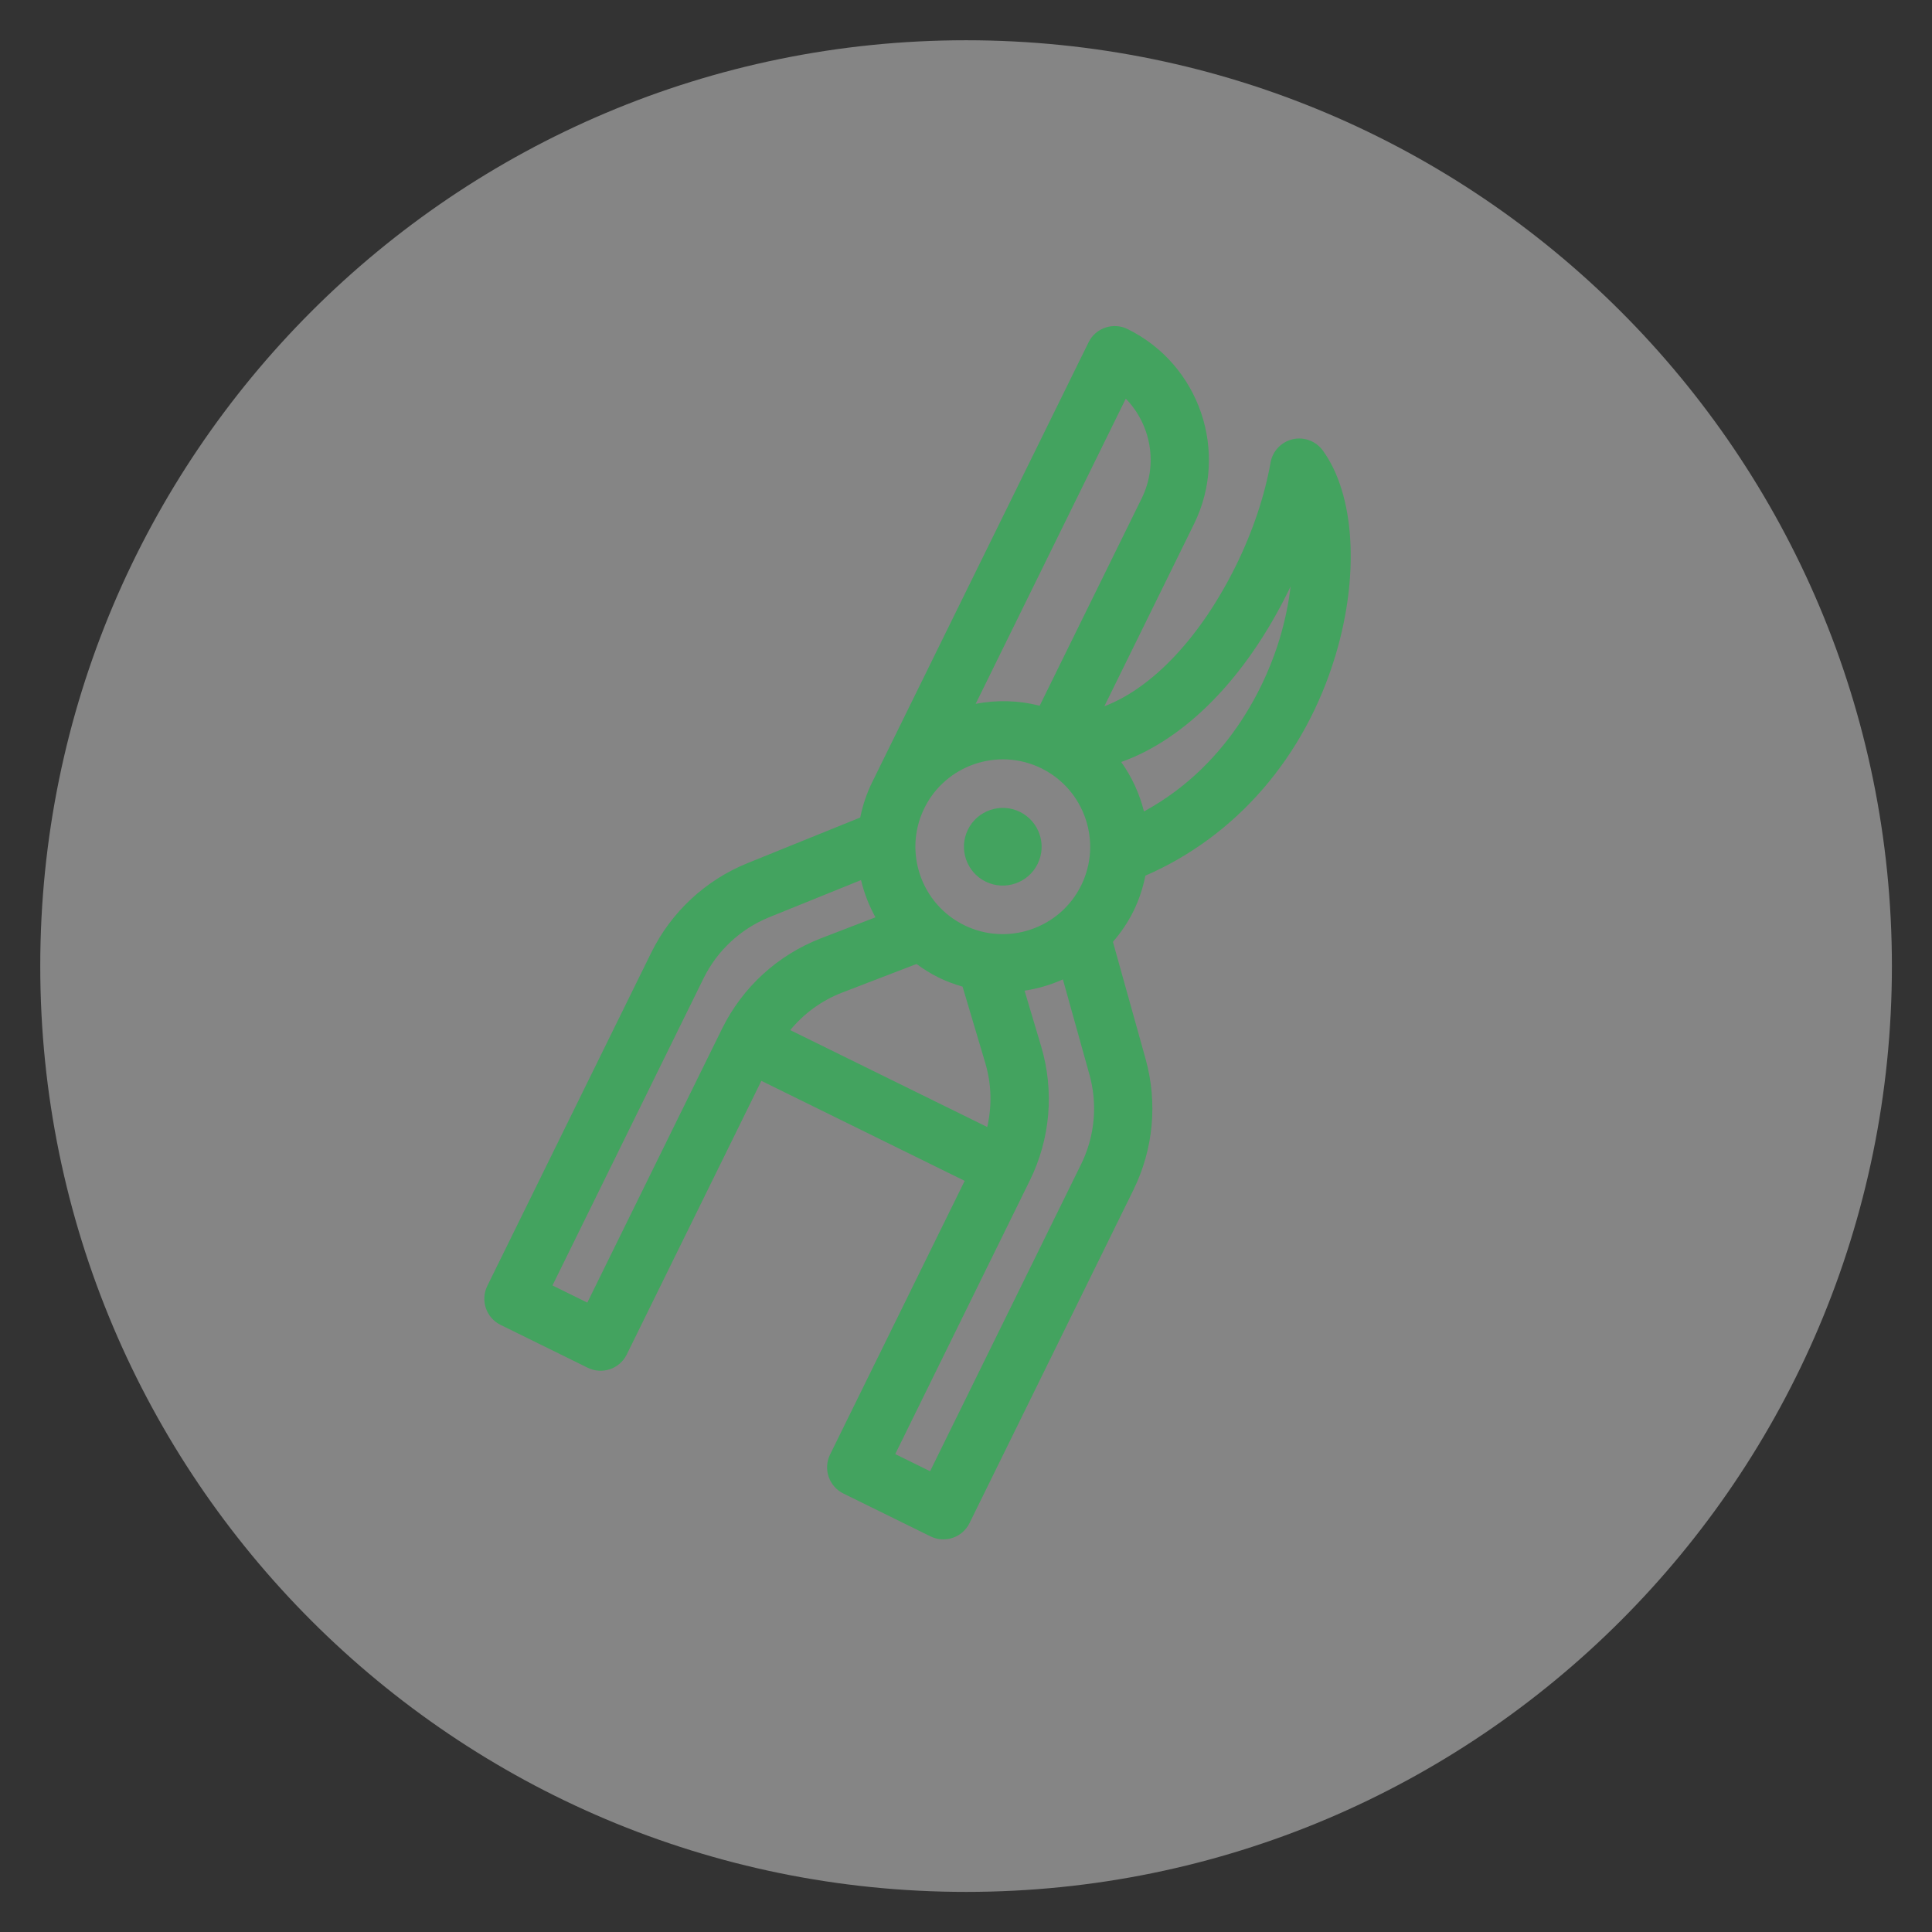
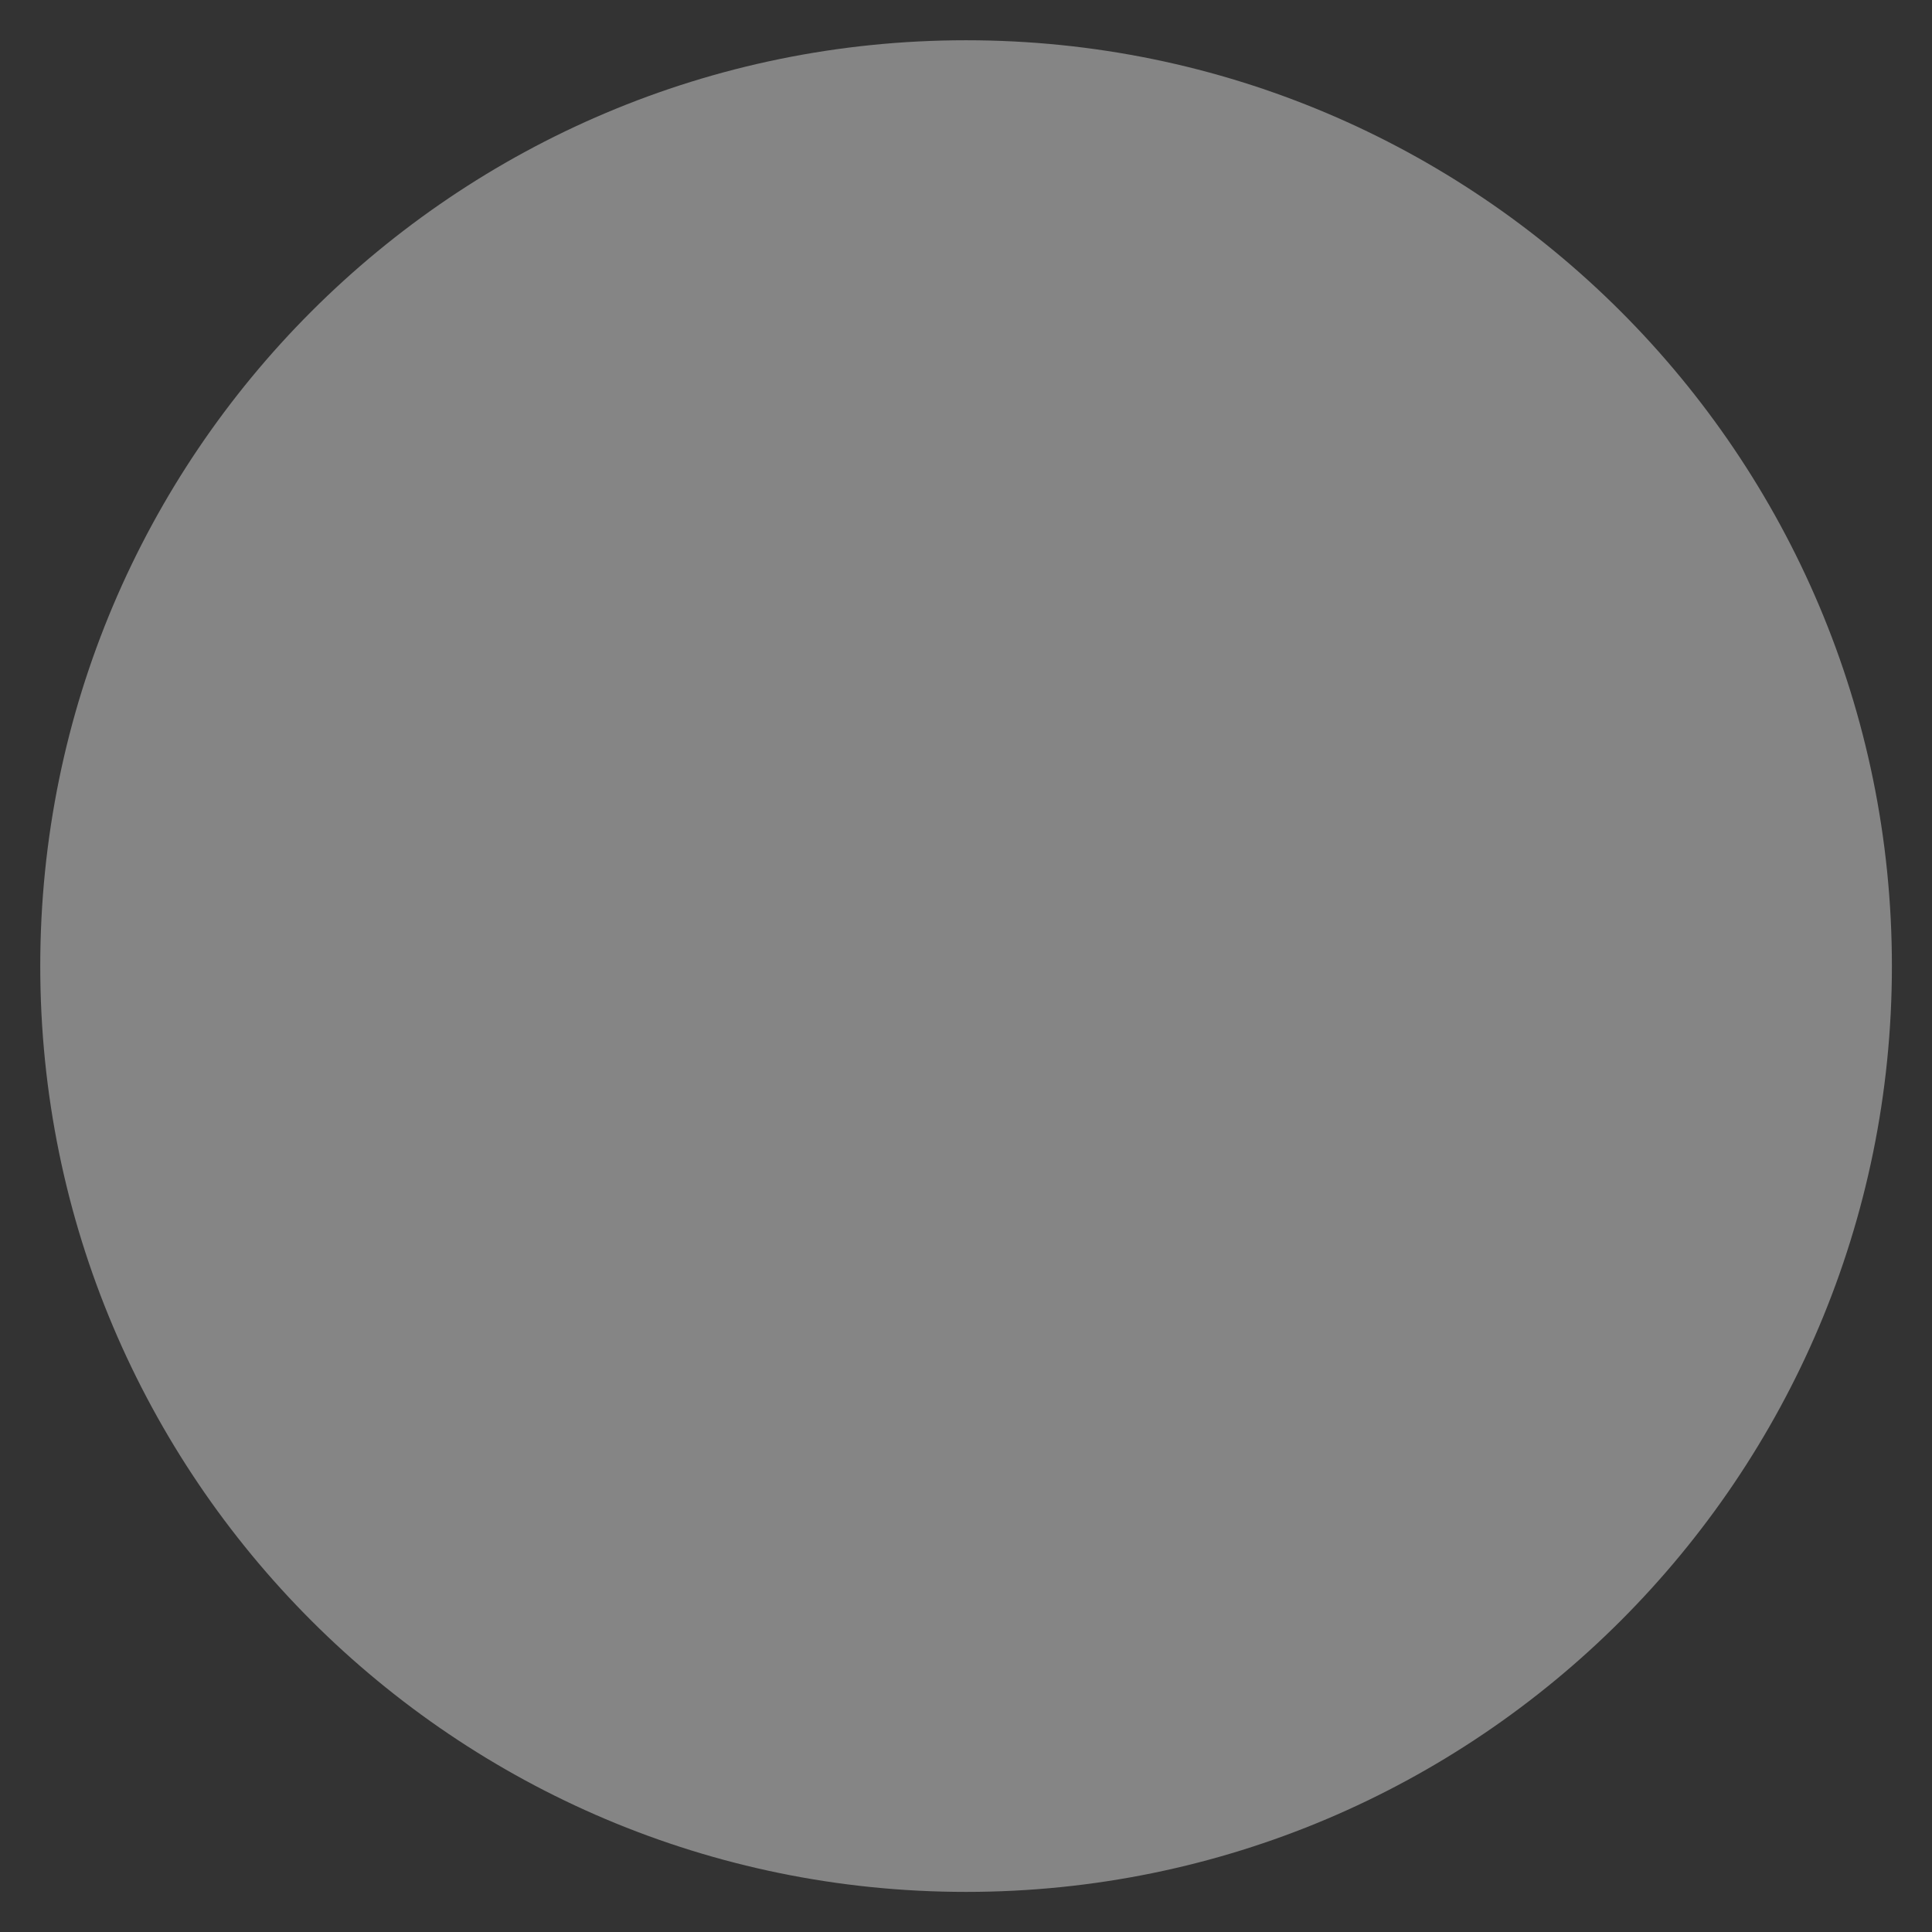
<svg xmlns="http://www.w3.org/2000/svg" xmlns:ns1="http://www.serif.com/" width="100%" height="100%" viewBox="0 0 400 400" version="1.1" xml:space="preserve" style="fill-rule:evenodd;clip-rule:evenodd;stroke-linejoin:round;stroke-miterlimit:2;">
  <rect x="0" y="0" width="400" height="400" fill="#333333" stroke="none" />
  <g id="Layer-2" ns1:id="Layer 2" transform="matrix(4.167,0,0,4.167,0,0)">
    <g transform="matrix(0,-1,-1,0,48,2)">
      <path d="M-46,-46C-71.405,-46 -92,-25.405 -92,0C-92,25.405 -71.405,46 -46,46C-20.595,46 0,25.405 0,0C0,-25.405 -20.595,-46 -46,-46" style="fill:white;fill-opacity:0.4;fill-rule:nonzero;" />
    </g>
    <g transform="matrix(0.866,0.426,-0.426,0.866,61.819,41.372)">
-       <path d="M0,19.022C0,17.422 -0.587,15.885 -1.652,14.692L-5.042,10.897C-5.479,11.428 -5.991,11.895 -6.556,12.289L-4.525,14.485C-2.897,16.246 -2,18.537 -2,20.936L-2,36.636L0,36.636L0,19.022ZM-17.141,14.485L-15.11,12.289C-15.675,11.895 -16.187,11.428 -16.624,10.897L-20.014,14.692C-21.079,15.885 -21.666,17.422 -21.666,19.022L-21.666,36.636L-19.666,36.636L-19.666,20.936C-19.666,18.537 -18.769,16.246 -17.141,14.485M-9.512,13.512C-9.942,13.589 -10.382,13.636 -10.833,13.636C-11.284,13.636 -11.724,13.589 -12.154,13.512L-14.938,16.522C-15.706,17.352 -16.229,18.356 -16.484,19.436L-5.182,19.436C-5.437,18.356 -5.96,17.352 -6.729,16.522L-9.512,13.512ZM-15.333,6.136C-15.333,8.618 -13.314,10.636 -10.833,10.636C-8.352,10.636 -6.333,8.618 -6.333,6.136C-6.333,3.655 -8.352,1.636 -10.833,1.636C-13.314,1.636 -15.333,3.655 -15.333,6.136M-15.333,-17.357L-15.333,0.15C-14.459,-0.508 -13.443,-0.986 -12.333,-1.213L-12.333,-13.114C-12.333,-15.069 -13.587,-16.738 -15.333,-17.357M-7.288,-0.47C-6.456,-0.022 -5.719,0.581 -5.112,1.297C-2.091,-2.986 -2.435,-7.758 -2.77,-9.764C-2.931,-10.728 -3.167,-11.622 -3.452,-12.428C-3.451,-12.343 -3.451,-12.258 -3.451,-12.173C-3.451,-7.121 -4.868,-2.956 -7.288,-0.47M3,19.022L3,38.136C3,38.965 2.328,39.636 1.5,39.636L-3.5,39.636C-4.328,39.636 -5,38.965 -5,38.136L-5,22.436L-16.666,22.436L-16.666,38.136C-16.666,38.965 -17.338,39.636 -18.166,39.636L-23.166,39.636C-23.994,39.636 -24.666,38.965 -24.666,38.136L-24.666,19.022C-24.666,16.685 -23.809,14.437 -22.252,12.694L-18.083,8.026C-18.24,7.421 -18.333,6.79 -18.333,6.136L-18.333,-19.114C-18.333,-19.942 -17.661,-20.614 -16.833,-20.614C-12.697,-20.614 -9.333,-17.249 -9.333,-13.114L-9.333,-2.662C-7.535,-4.589 -6.451,-8.032 -6.451,-12.173C-6.451,-14.11 -6.708,-16.02 -7.193,-17.696C-7.361,-18.273 -7.167,-18.895 -6.702,-19.275C-6.236,-19.656 -5.587,-19.72 -5.057,-19.442C-2.583,-18.145 -0.523,-14.54 0.189,-10.257C1.085,-4.88 -0.291,0.347 -3.588,4.23C-3.427,4.84 -3.333,5.477 -3.333,6.136C-3.333,6.79 -3.426,7.421 -3.583,8.026L0.586,12.694C2.143,14.437 3,16.685 3,19.022M-12.833,6.136C-12.833,5.033 -11.936,4.136 -10.833,4.136C-9.73,4.136 -8.833,5.033 -8.833,6.136C-8.833,7.239 -9.73,8.136 -10.833,8.136C-11.936,8.136 -12.833,7.239 -12.833,6.136" style="fill:rgb(67,163,95);fill-rule:nonzero;" />
-     </g>
+       </g>
  </g>
</svg>